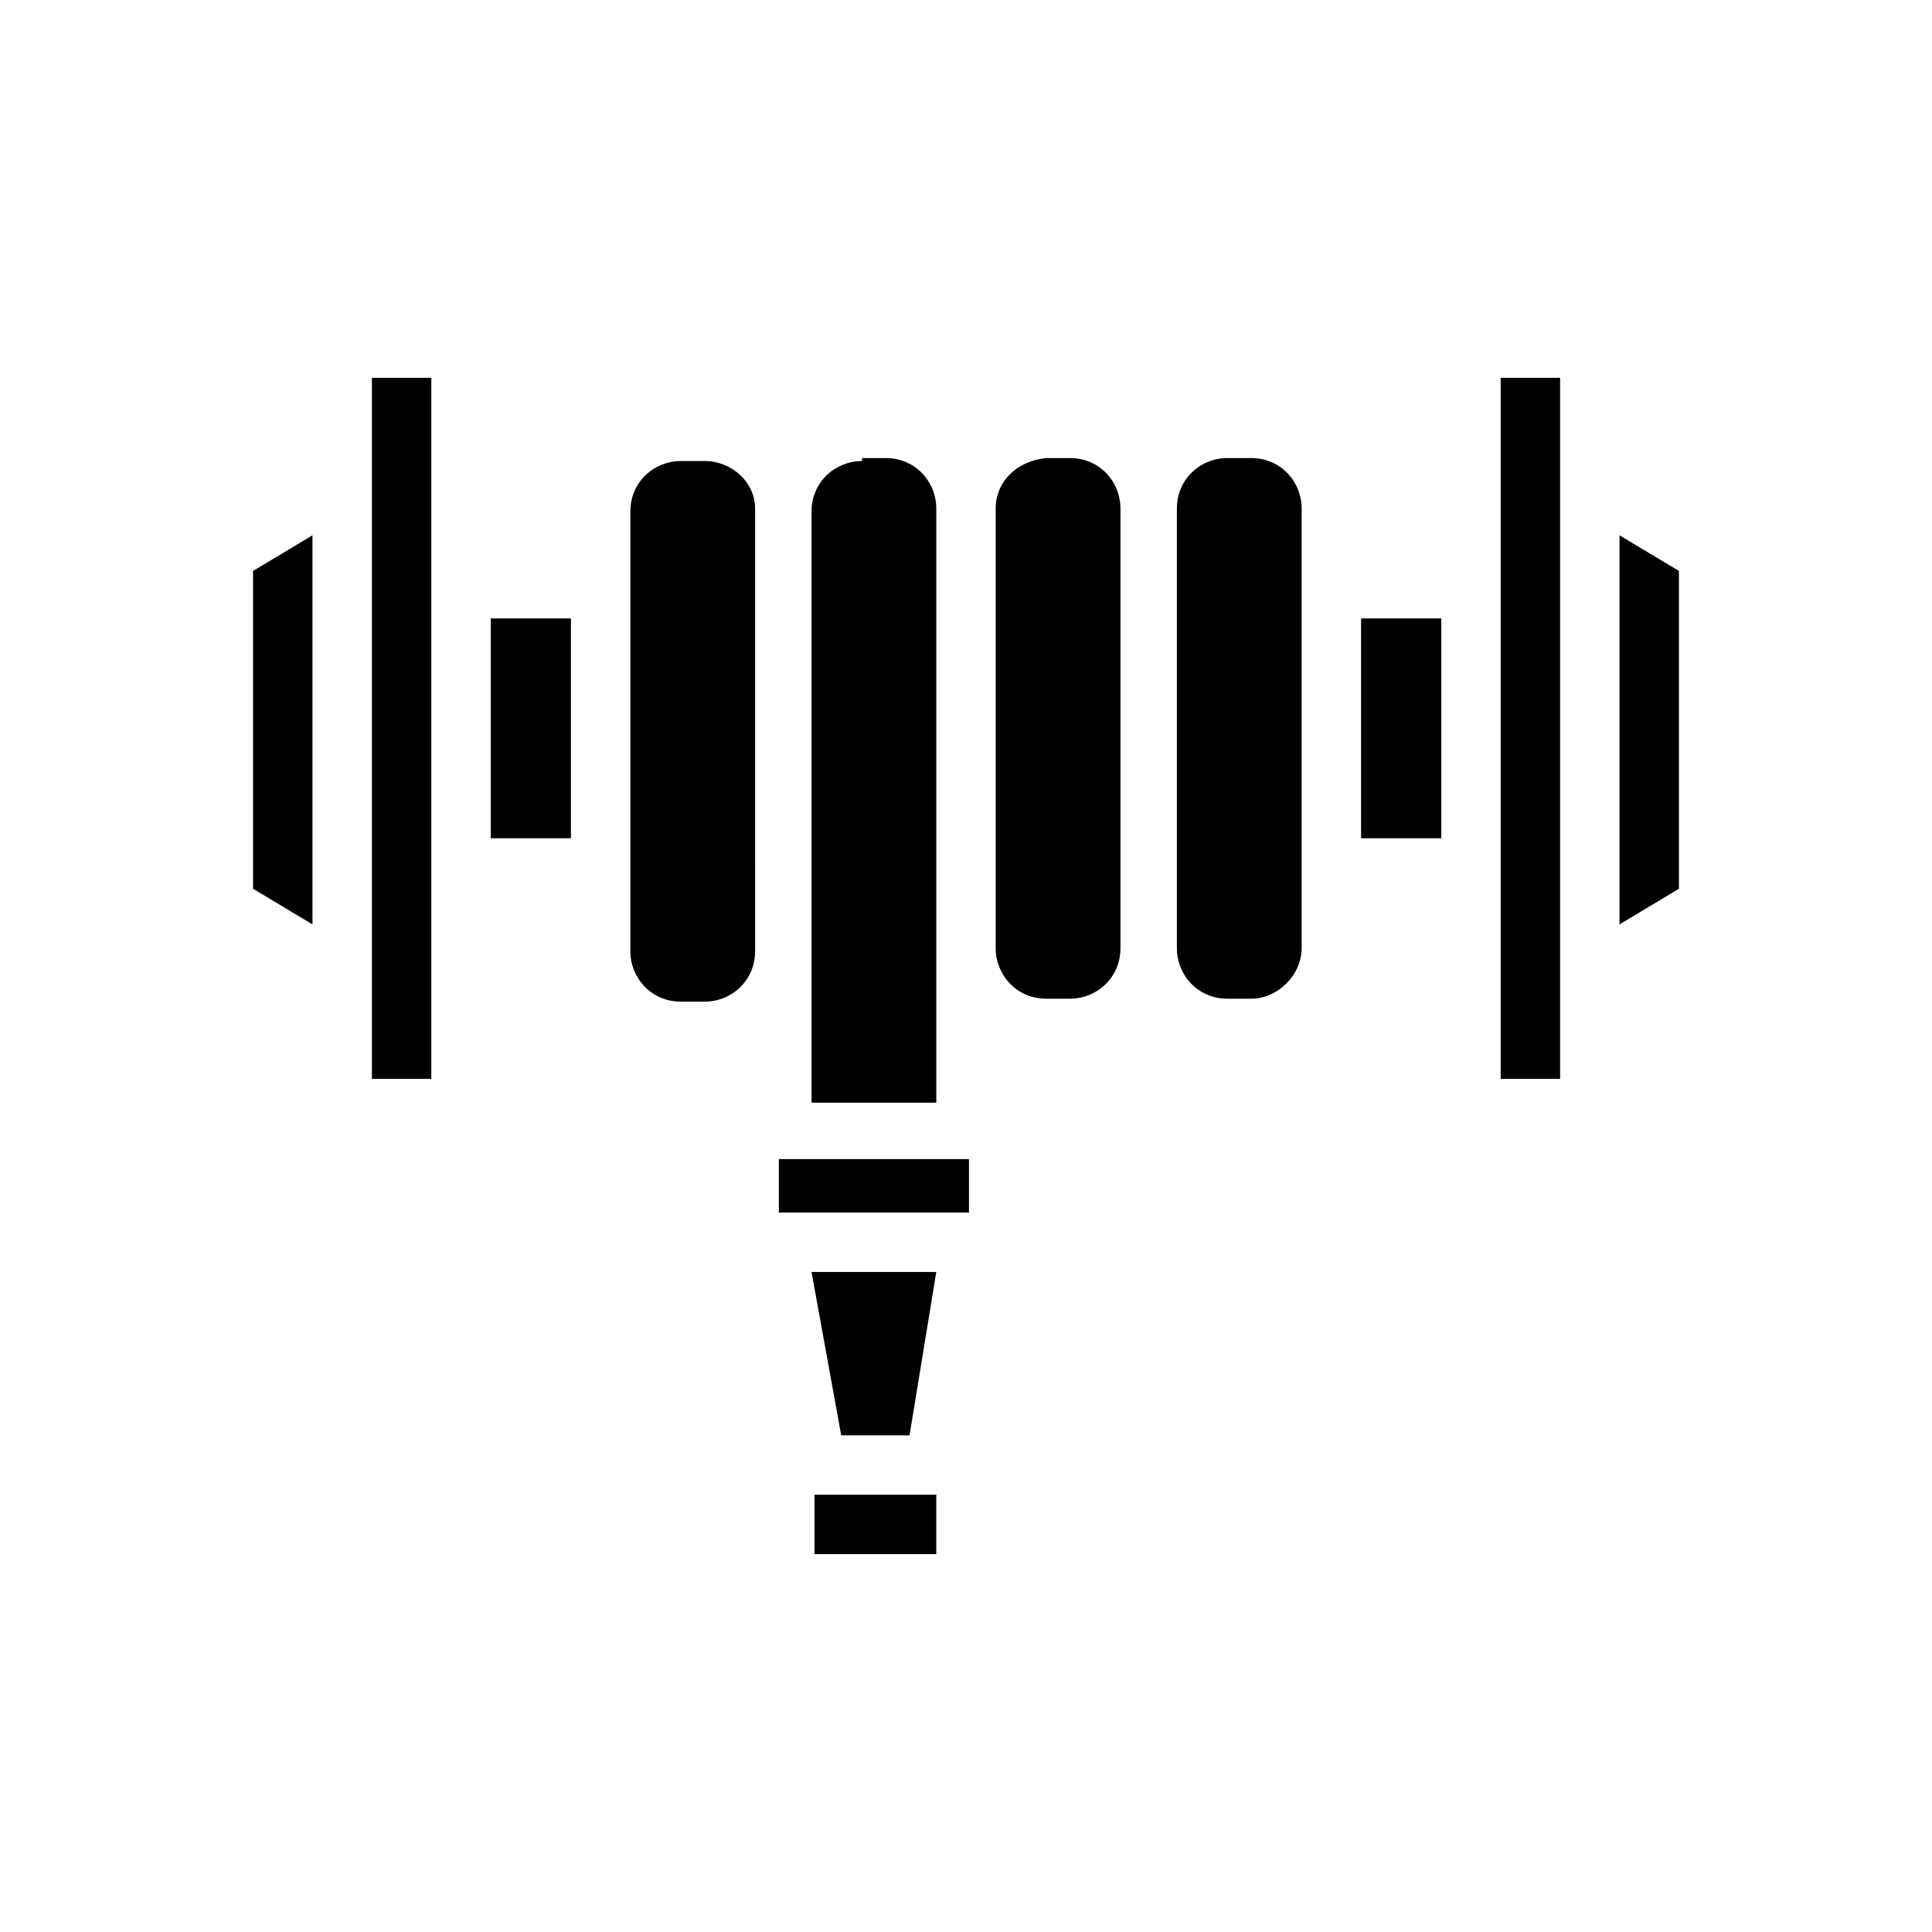
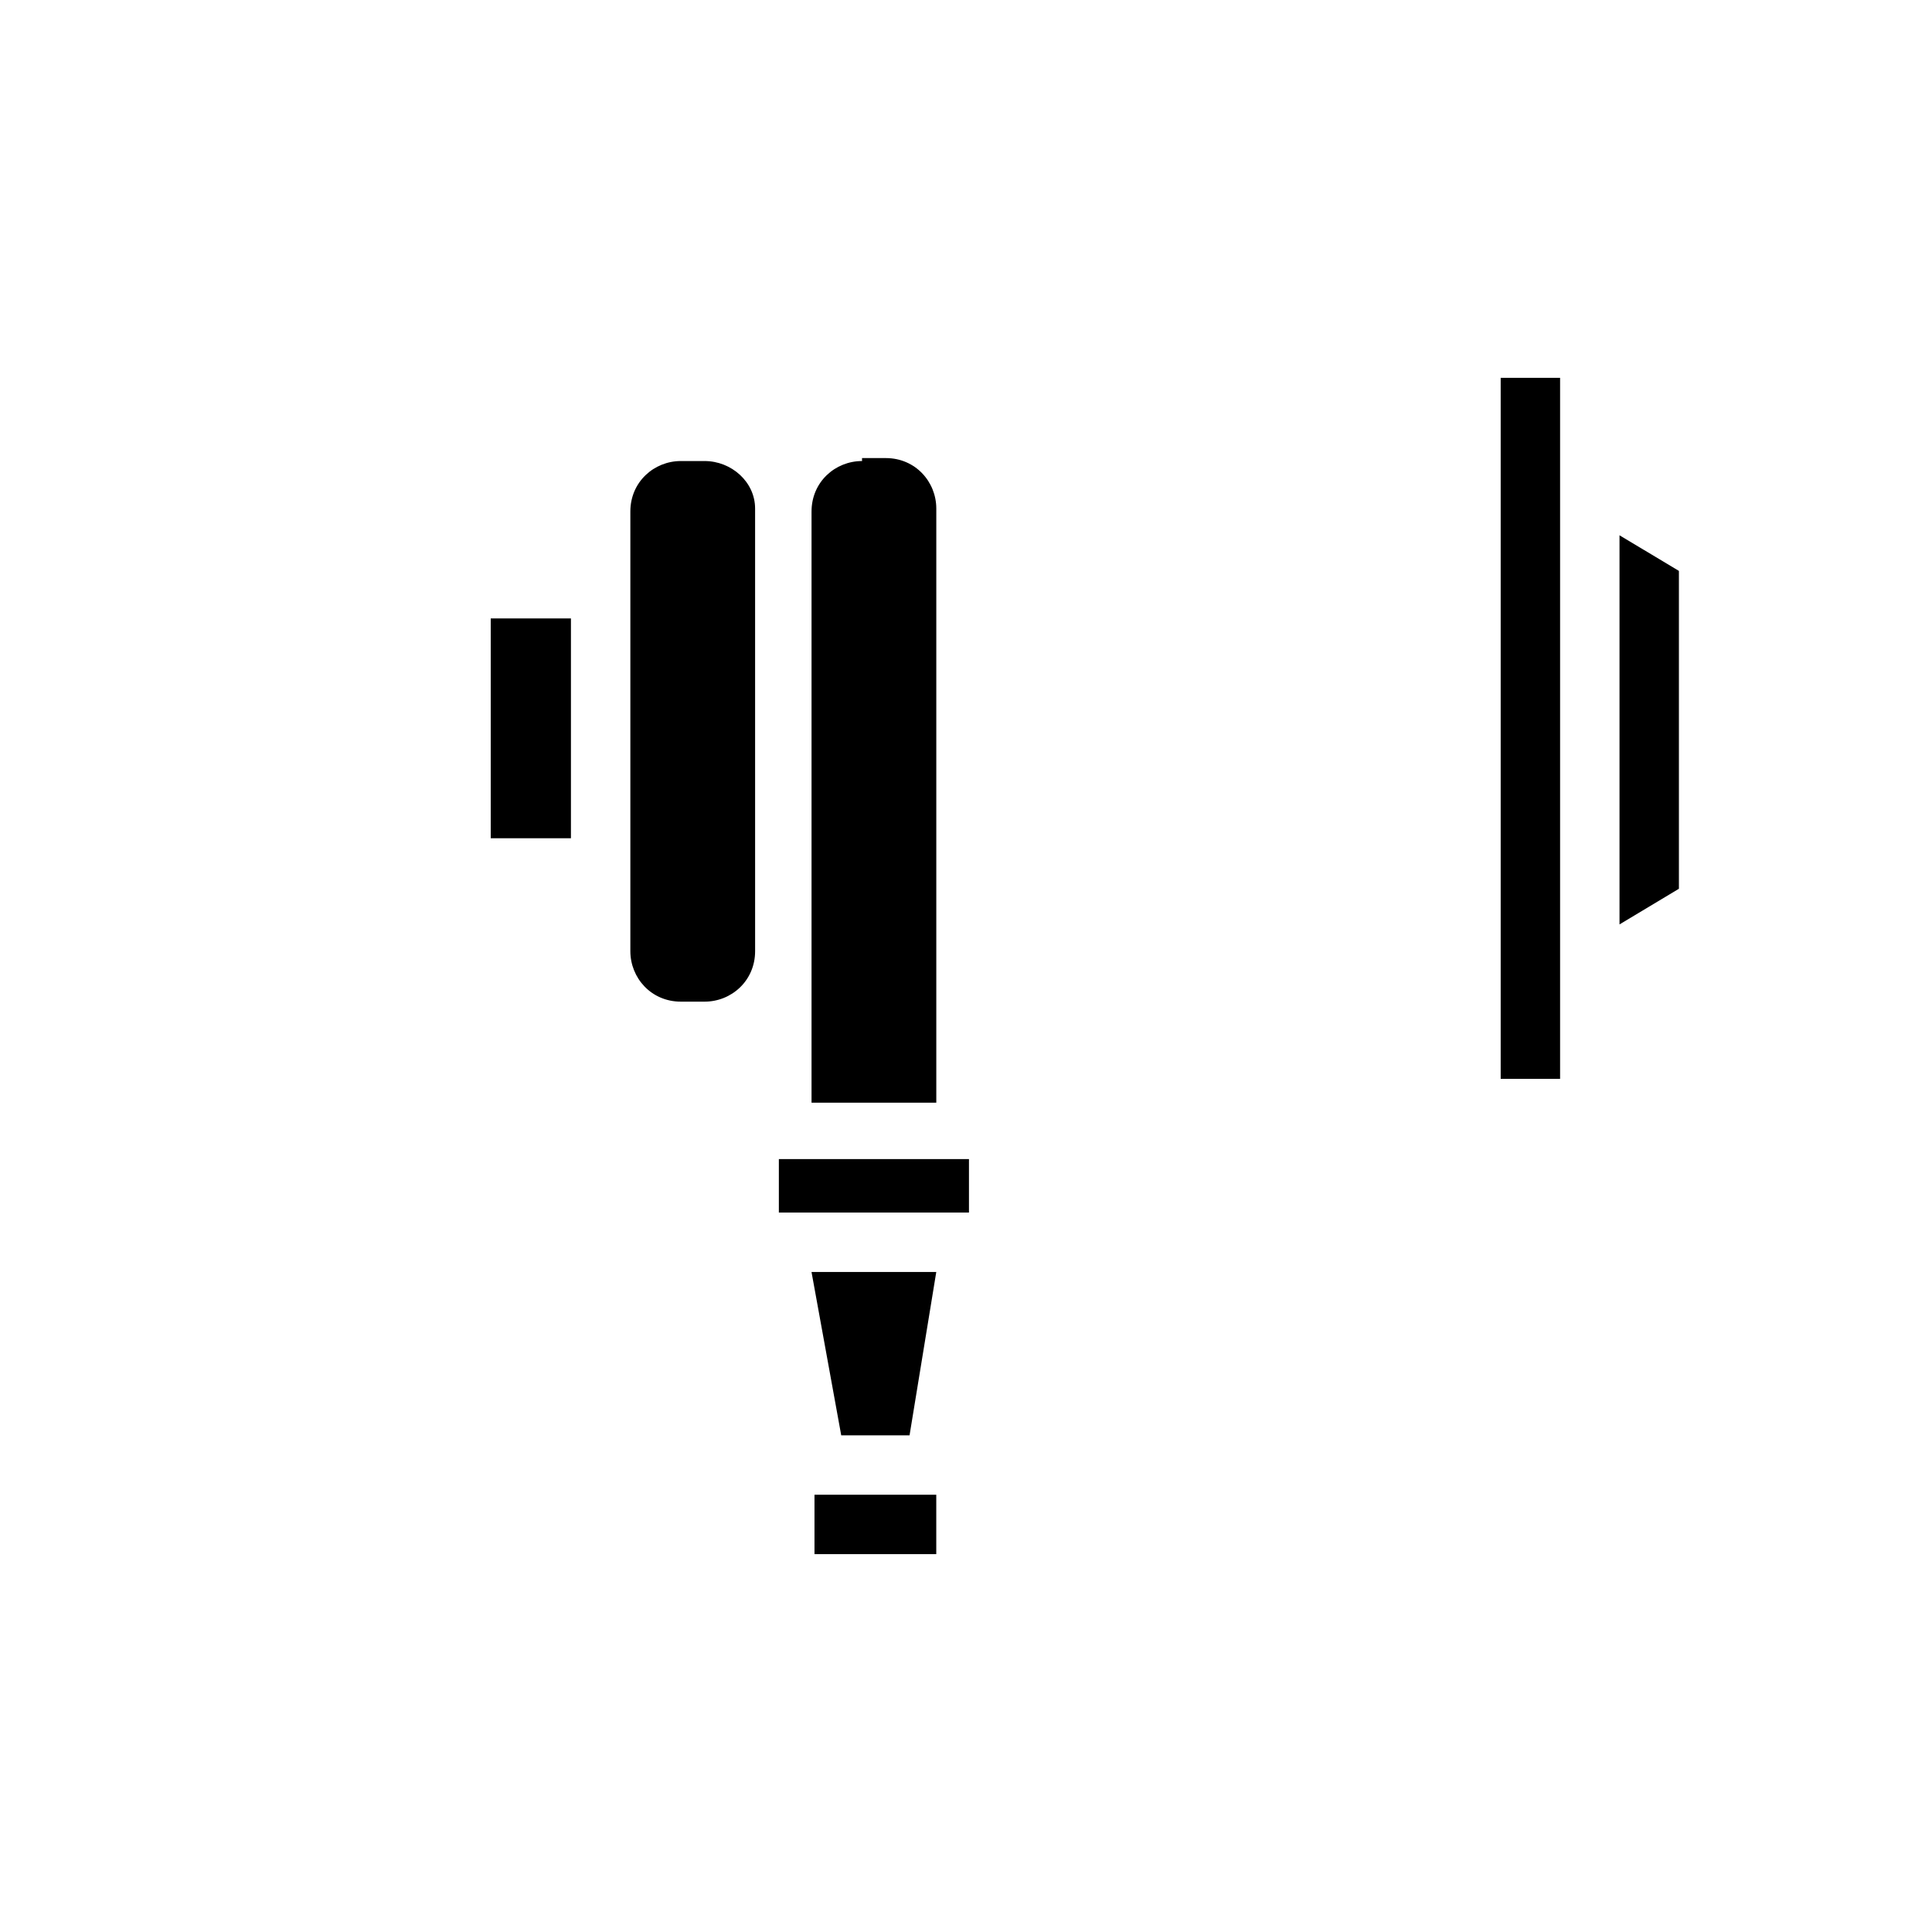
<svg xmlns="http://www.w3.org/2000/svg" fill="#000000" width="800px" height="800px" version="1.1" viewBox="144 144 512 512">
  <g>
-     <path d="m504.7 307.89h21.254v58.254h-21.254z" />
    <path d="m557.44 402.36v-158.23h-15.742v185.78h15.742z" />
-     <path d="m226.81 285.86-15.742 9.445v84.23l15.742 9.445z" />
    <path d="m588.93 295.3-15.742-9.445v103.12l15.742-9.445z" />
    <path d="m274.05 307.89h21.254v58.254h-21.254z" />
    <path d="m330.73 266.18h-6.297c-7.086 0-13.383 5.512-13.383 13.383v116.5c0 7.086 5.512 13.383 13.383 13.383h6.297c7.086 0 13.383-5.512 13.383-13.383l-0.004-117.29c0-7.086-6.297-12.594-13.379-12.594z" />
    <path d="m385.04 524.38 7.082-43.293h-33.062l7.875 43.293z" />
    <path d="m351.98 451.17h-1.574v14.168h50.379v-14.168z" />
    <path d="m392.12 540.12h-32.273v15.742h32.273z" />
-     <path d="m488.95 395.27v-116.5c0-7.086-5.512-13.383-13.383-13.383h-6.297c-7.086 0-13.383 5.512-13.383 13.383v116.51c0 7.086 5.512 13.383 13.383 13.383h6.297c7.086-0.004 13.383-6.301 13.383-13.387z" />
    <path d="m372.45 266.18c-7.086 0-13.383 5.512-13.383 13.383v156.66l33.062-0.004v-157.44c0-7.086-5.512-13.383-13.383-13.383h-6.297z" />
-     <path d="m407.87 278.77v116.51c0 7.086 5.512 13.383 13.383 13.383h6.297c7.086 0 13.383-5.512 13.383-13.383v-116.51c0-7.086-5.512-13.383-13.383-13.383h-6.297c-7.871 0.789-13.383 6.297-13.383 13.383z" />
-     <path d="m242.56 271.68v158.23h15.742v-185.78h-15.742z" />
  </g>
</svg>